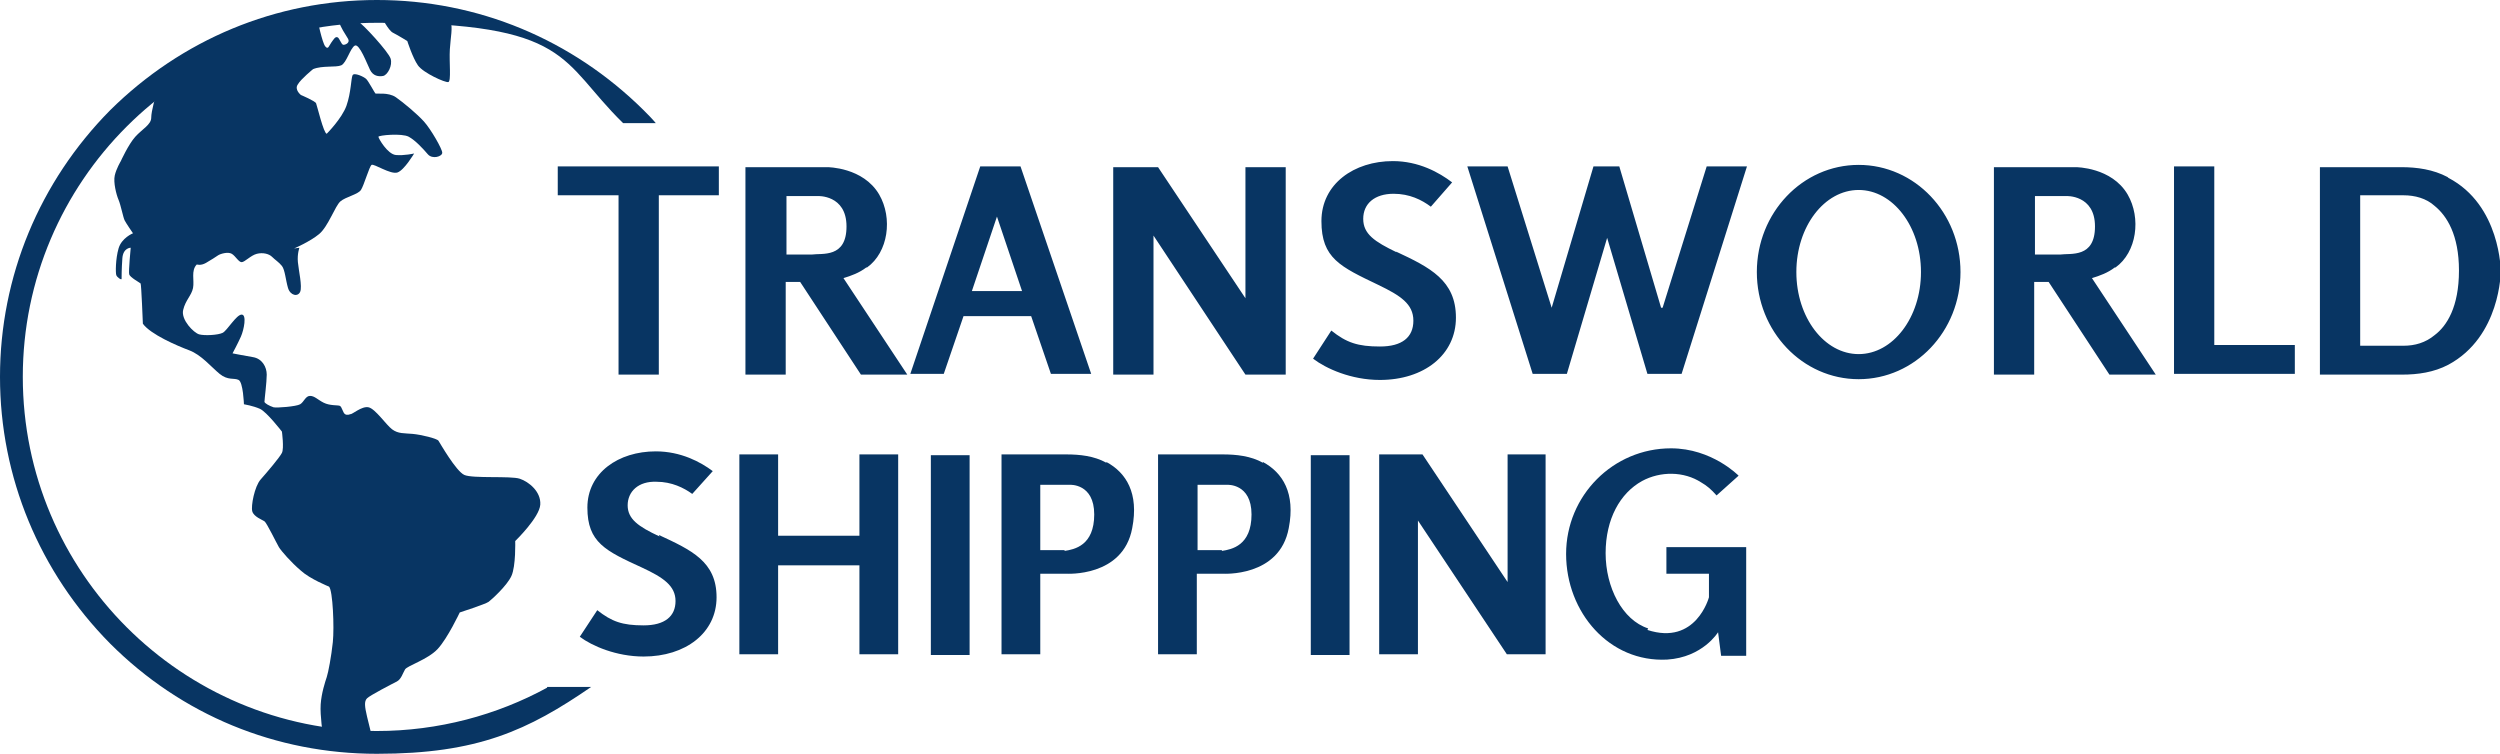
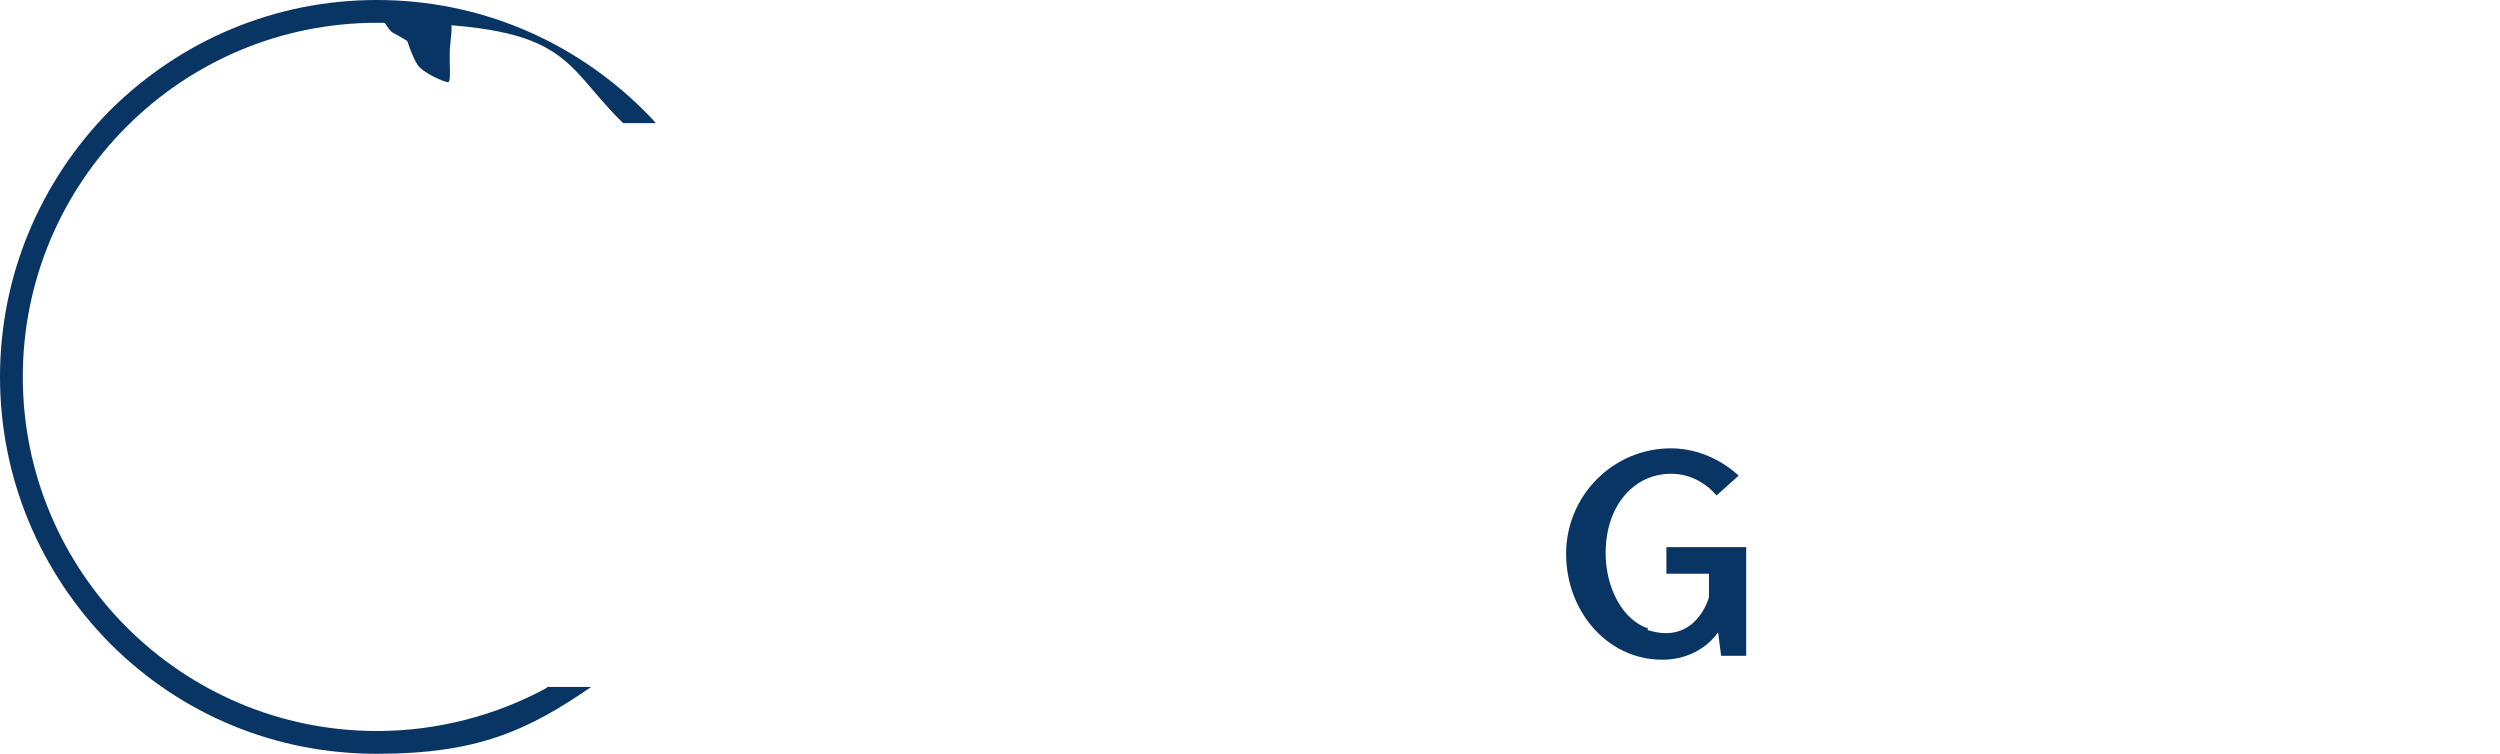
<svg xmlns="http://www.w3.org/2000/svg" id="Layer_1" version="1.1" viewBox="0 0 329 99.2">
  <defs>
    <style>
      .st0 {
        fill: #083563;
      }
    </style>
  </defs>
-   <path class="st0" d="M172.5,86.2h5.1v-26.3h-5.1v26.3ZM122.5,86.2h5.1v-26.3h-5.1v26.3ZM166.2,60.9c-1.6-.9-3.5-1.1-5.3-1.1h-8.5v26.3h5.1v-10.6h3.4s7.5.5,8.7-6c.9-4.6-.8-7.3-3.4-8.7ZM160.8,72.4h-3.2v-8.6h3.9s3.2-.2,3.2,3.9-2.6,4.6-3.9,4.8ZM145.6,60.9c-1.6-.9-3.5-1.1-5.3-1.1h-8.5v26.3h5.1v-10.6h3.4s7.5.5,8.7-6c.9-4.6-.8-7.3-3.4-8.7ZM140.1,72.4h-3.2v-8.6h3.9s3.2-.2,3.2,3.9-2.6,4.6-3.9,4.8ZM113.1,70.5h-10.7v-10.7h-5.1v26.3h5.1v-11.7h10.7v11.7h5.1v-26.3h-5.1v10.7ZM198.4,59.8v16.8l-11.2-16.8h-5.7v26.3h5.1v-17.6l11.7,17.6h5.1v-26.3h-5.1Z" />
-   <path class="st0" d="M86.8,70.6c-2.8-1.3-4.2-2.3-4.2-4.1s1.4-3.2,3.8-3.1c2,0,3.6.8,4.7,1.6l2.7-3c-1.6-1.2-4.2-2.6-7.5-2.6-4.9,0-9,2.8-9,7.4s2.4,5.7,7.2,7.9c2.8,1.3,4.4,2.4,4.4,4.4s-1.4,3.2-4.2,3.2-4.2-.5-6.1-2l-2.3,3.5c1.6,1.2,4.8,2.6,8.4,2.6,5.5,0,9.6-3.1,9.6-7.8s-3.3-6.2-7.6-8.2Z" />
-   <path class="st0" d="M114.1,35.2c2.8-2,3.4-6.5,1.6-9.6-2.1-3.6-6.8-3.6-6.8-3.6h-10.8v27.3h5.3v-12.2h1.9l8,12.2h6.1l-8.4-12.7c1-.3,2.1-.7,3-1.4ZM106.8,33.5h-3.3v-7.7h4.1s3.8-.2,3.8,4-3.2,3.5-4.6,3.7ZM278.4,35.2c2.8-2,3.4-6.5,1.6-9.6-2.1-3.6-6.8-3.6-6.8-3.6h-10.8v27.3h5.3v-12.2h1.9l8,12.2h6.1l-8.4-12.7c1-.3,2.1-.7,3-1.4ZM271.1,33.5h-3.3v-7.7h4.1s3.8-.2,3.8,4-3.2,3.5-4.6,3.7ZM164,39.4l-11.6-17.4h-5.9v27.3h5.3v-18.3l12.1,18.3h5.3v-27.3h-5.3v17.4ZM218.6,40.5l-5.5-18.6h-3.4l-5.5,18.6-5.8-18.6h-5.3l8.6,27.3h4.5l5.3-17.9,5.3,17.9h4.5l8.6-27.3h-5.3l-5.8,18.6ZM183.8,33.2c-2.9-1.4-4.4-2.4-4.4-4.4s1.5-3.3,4-3.3c2.1,0,3.7.8,4.9,1.7l2.8-3.2c-1.7-1.3-4.4-2.8-7.8-2.8-5.1,0-9.4,3-9.4,7.9s2.5,6,7.5,8.4c2.9,1.4,4.6,2.5,4.6,4.7s-1.5,3.4-4.4,3.4-4.4-.5-6.4-2.1l-2.4,3.7c1.7,1.3,5,2.8,8.8,2.8,5.8,0,10-3.3,10-8.2s-3.4-6.6-7.9-8.7ZM73.5,25.7h7.9v23.6h5.3v-23.6h7.9v-3.8h-21.2v3.8ZM291.4,21.9h-5.3v27.3h15.9v-3.8h-10.6v-23.6ZM129,21.9l-9.2,27.3h4.4l2.6-7.6h8.9l2.6,7.6h5.3l-9.3-27.3h-5.3ZM127.9,38.3l3.3-9.8,3.3,9.8h-6.6ZM322.1,23.3c-1.9-1-4-1.3-6.1-1.3h-5.4s-5.3,0-5.3,0v27.3h10.8c2.1,0,4.2-.3,6.1-1.3,6.9-3.7,6.9-12.3,6.9-12.3,0,0,0-8.7-6.9-12.3ZM320.4,44.1c-1.2,1-2.6,1.4-4.1,1.4h-5.7v-19.8h5.7c1.5,0,3,.4,4.1,1.4,1.6,1.3,3.2,3.8,3.2,8.5,0,4.8-1.6,7.3-3.2,8.5ZM244.6,21.7c-7.4,0-13.4,6.3-13.4,14.1s6,14.1,13.4,14.1,13.4-6.3,13.4-14.1-6-14.1-13.4-14.1ZM244.6,46.6c-4.5,0-8.2-4.8-8.2-10.8s3.7-10.8,8.2-10.8,8.2,4.8,8.2,10.8-3.7,10.8-8.2,10.8Z" />
  <path class="st0" d="M216.9,82.7c-3.4-1.1-5.6-5.4-5.6-9.9s1.9-7.9,4.8-9.5c2.4-1.3,5.5-1.3,7.8.2.7.4,1.3.9,2,1.7l2.9-2.6s-3.5-3.6-8.9-3.6c-7.6,0-13.8,6.2-13.8,13.9s5.7,14.3,13.3,13.9c4.7-.3,6.7-3.6,6.7-3.6l.4,3.1h3.3v-14.3h-10.5v3.5h5.6v3.1s-1.7,6.4-8.1,4.3Z" />
  <path class="st0" d="M72,90.5c-6.6,3.6-14.3,5.7-22.4,5.7-25.7,0-46.6-20.9-46.6-46.6S23.9,3,49.6,3s24,5,32.4,13.2h4.3c-.5-.6-1-1.1-1.6-1.7C75.3,5.2,62.9,0,49.6,0S23.9,5.2,14.5,14.5C5.2,23.9,0,36.4,0,49.6s5.2,25.7,14.5,35.1c9.4,9.4,21.8,14.5,35.1,14.5s19.9-3.1,28.2-8.8h-5.8Z" />
  <g>
-     <path class="st0" d="M38.7,32.7s2.1-.9,3.3-1.9,2.1-3.7,2.8-4.3,2.3-.9,2.7-1.5,1.1-3.1,1.4-3.3,2.5,1.3,3.4,1,2.2-2.5,2.2-2.5c0,0-1.3.3-2.4.2s-2.3-2.2-2.3-2.4,3.1-.5,4,0,1.9,1.6,2.5,2.3,1.9.3,1.9-.2-1.5-3.1-2.4-4.1-2.7-2.5-3.7-3.2-2.6-.4-2.7-.5-.9-1.6-1.2-1.9-1.6-.9-1.8-.5-.2,2.3-.8,4-2.6,3.7-2.6,3.7c-.4,0-1.3-3.8-1.4-4-.1-.3-2-1.1-2-1.1,0,0-.9-.7-.4-1.4.4-.7,2-2,2-2,1.2-.5,3-.2,3.7-.5s1.2-2.3,1.8-2.6,1.6,2.4,2,3.2,1.1.9,1.7.8,1.3-1.4,1-2.3-3.6-4.5-4.3-4.9-2.4-.2-2.4.2.8,1.6,1.1,2.1-.3.8-.6.8-.5-.9-.8-1-.5.3-.8.7-.4,1-.8.5-1-3.4-1-3.4h-.8c-13.4,3.3-20.5,9.9-20.5,9.9,0,0-.6,2-.6,2.9s-1.2,1.5-2.1,2.5-1.9,3.2-1.9,3.2c0,0-.6,1-.8,1.9s.2,2.5.5,3.2.6,2.3.8,2.7,1.1,1.7,1.1,1.7c0,0-1.5.6-1.9,2s-.4,3.2-.3,3.5.7.7.7.5,0-1.3.1-2.7,1.1-1.4,1.1-1.4c0,0-.3,3.1-.2,3.5s1.4,1.1,1.5,1.2.3,5.3.3,5.3c1,1.4,4.5,2.9,6.1,3.5s2.9,2.2,4,3.1,1.9.5,2.5.8.7,3.2.7,3.2c0,0,1.2.2,2.1.6s2.9,3,2.9,3c0,0,.3,2.2,0,2.8s-2,2.6-2.8,3.5-1.3,3.5-1.1,4.2c.2.7,1.3,1.1,1.6,1.3s1.6,2.9,1.9,3.4,1.6,2,2.9,3.1c1.2,1.1,3.7,2.1,3.7,2.1.5.5.7,5.4.5,7.3s-.6,4-.8,4.6-.7,2.1-.8,3.6.3,4,.3,4l6.6.8s-.5-1.9-.8-3.2-.4-2,0-2.4,3.3-1.9,3.9-2.2.8-1.1,1.1-1.6,3-1.3,4.3-2.7,2.9-4.8,2.9-4.8c0,0,3.4-1.1,3.8-1.4s2.4-2.1,3-3.4.5-4.6.5-4.6c0,0,3.2-3.1,3.3-4.8s-1.5-3-2.7-3.4-6.2,0-7.3-.5-3.2-4.2-3.4-4.5-2.3-.8-3.4-.9-1.9,0-2.7-.6-2.2-2.7-3.1-2.9-2.2,1-2.4.9c0,0-.4.2-.7,0s-.4-1-.7-1.1-1.3,0-2.1-.4-1.2-.9-1.8-.9-.8.8-1.3,1.1-3.1.5-3.5.4c-.6-.2-1.1-.5-1.2-.7,0-.3.3-2.6.3-3.6s-.6-2.1-1.8-2.3-2.7-.5-2.7-.5c0,0,.7-1.3,1.1-2.2s.8-2.9.1-2.9-1.9,2.1-2.5,2.4-2.4.4-3.1.2-2.4-1.9-2.1-3.2,1.1-1.9,1.3-2.9-.3-2.3.5-3.1c0,0,.5.2,1.2-.2s1.3-.8,1.6-1,1.3-.5,1.8-.2.9,1.1,1.3,1.1,1.2-.9,2-1.1,1.6,0,2,.4.9.7,1.3,1.2.5,1.9.8,2.9,1.3,1.2,1.6.5-.2-2.8-.3-3.9.2-1.9.2-1.9Z" />
    <path class="st0" d="M50.2,2.2s.9,1.8,1.5,2.1c.6.3,1.9,1.1,1.9,1.1,0,0,.7,2.2,1.4,3.2s3.6,2.3,4,2.2.1-2.6.2-4.3c.1-1.6.4-2.9.1-3.6s-2.4-1.6-4-1.7c-1.6-.2-5.2,1.1-5.2,1.1Z" />
  </g>
</svg>